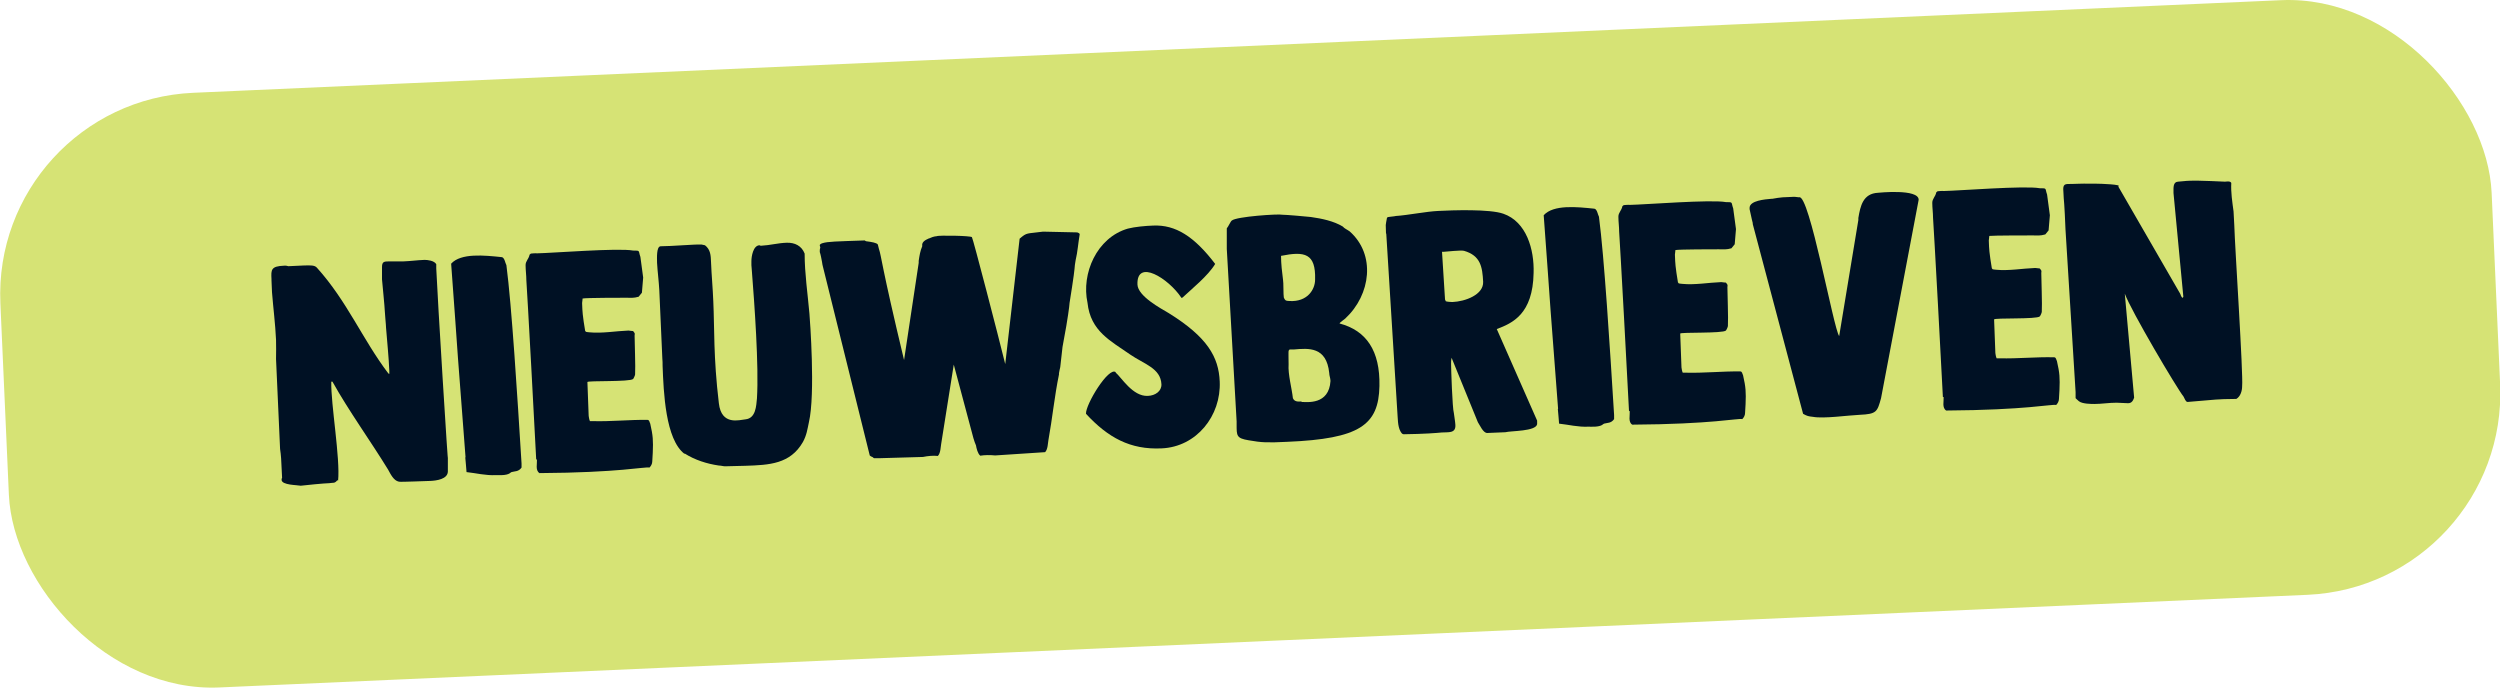
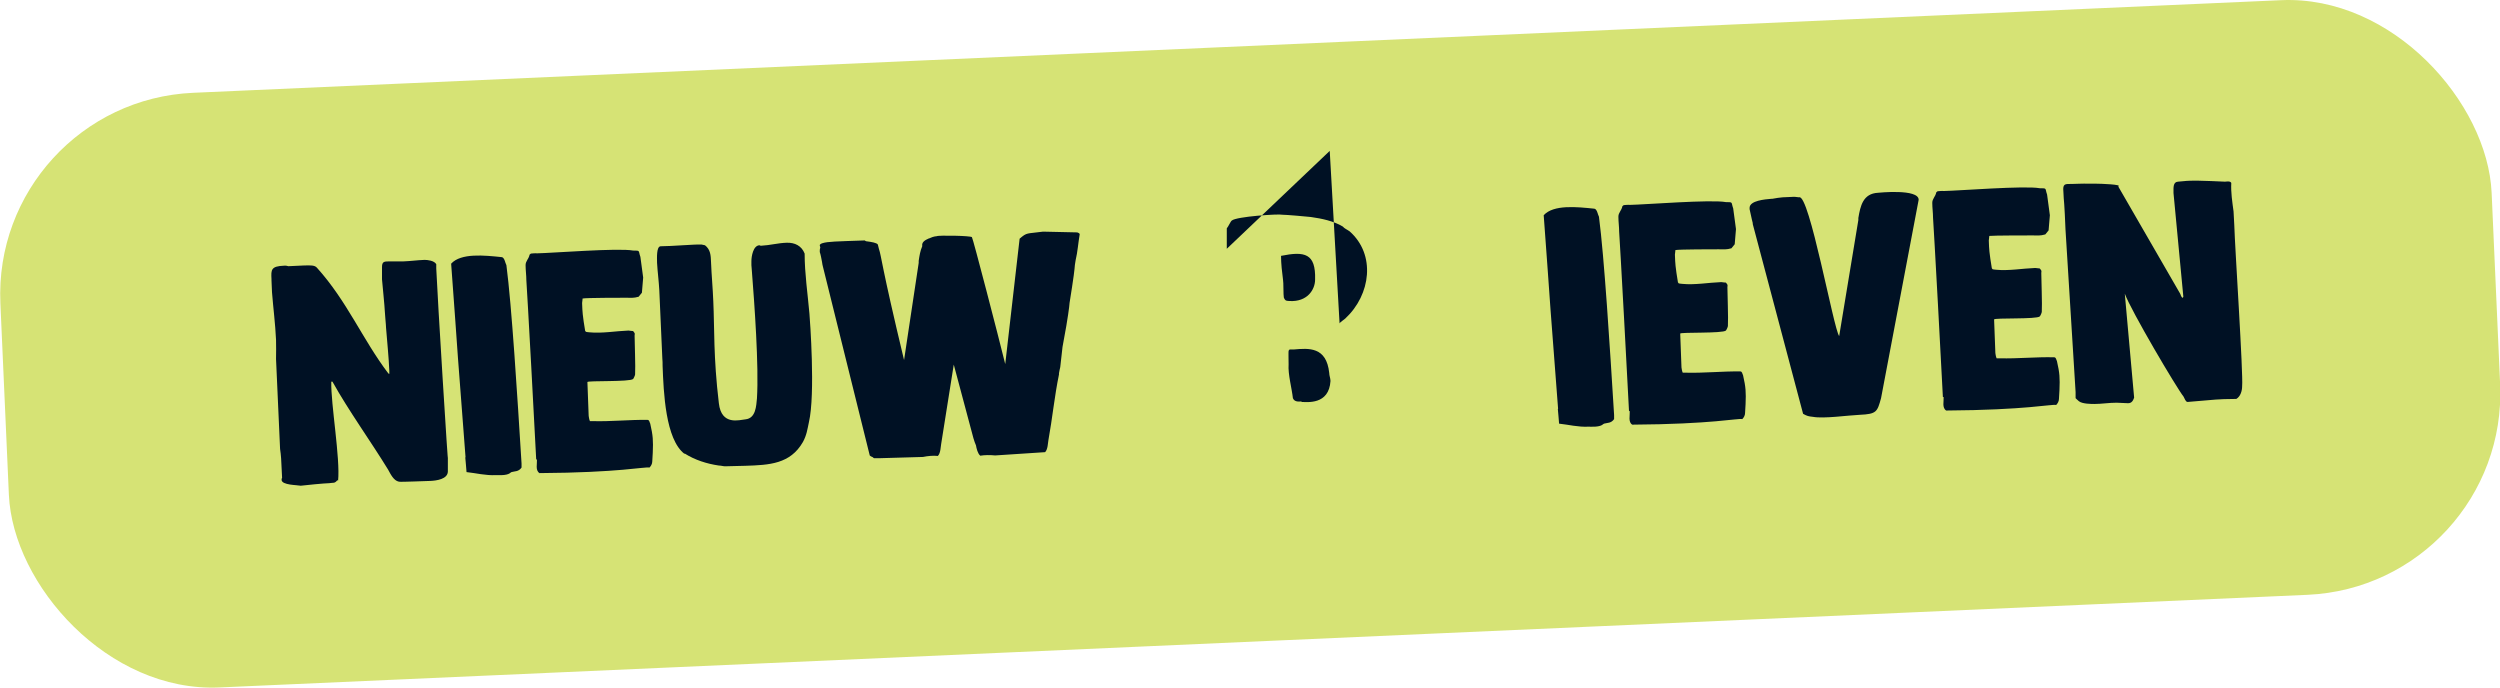
<svg xmlns="http://www.w3.org/2000/svg" id="Layer_1" data-name="Layer 1" viewBox="0 0 99.08 27.25">
  <defs>
    <style>
      .cls-1 {
        fill: #d6e375;
      }

      .cls-2 {
        fill: #001124;
      }
    </style>
  </defs>
  <rect class="cls-1" x=".13" y="1.83" width="98.83" height="23.59" rx="8" ry="8" transform="translate(-.55 2.21) rotate(-2.54)" />
  <g>
    <path class="cls-2" d="M13.37,19.03c-.11.14-.15.09-.33.12-.15,0-.97.08-1.12.1-.14-.03-.75-.02-.76-.23,0-.01,0-.06.02-.08,0-.06-.02-.35-.02-.4-.01-.26-.02-.49-.06-.75l-.16-3.56c.01-.3,0-.46,0-.76-.03-.65-.11-1.25-.16-1.89,0-.04-.02-.42-.02-.47,0-.01,0-.04,0-.05-.02-.37-.02-.51.5-.53.03,0,.08,0,.08,0,.03,0,.06.02.09.02.07,0,.59-.03.65-.03.01,0,.03,0,.04,0,.15,0,.35-.02.44.09,1.2,1.33,1.8,2.83,2.83,4.19l.04.02s0-.1,0-.12c-.02-.5-.09-1.21-.13-1.71,0-.11-.05-.57-.05-.67,0-.12-.1-1.12-.11-1.25,0-.05,0-.4,0-.49,0-.21.09-.22.27-.22t.03,0c.17,0,.38,0,.54,0,.3-.01.55-.05.85-.06.12,0,.38.03.46.17,0,.03,0,.15,0,.17.04,1,.49,8.27.46,7.46,0,.01,0,.04,0,.04,0,.15,0,.52,0,.55-.01.3-.45.36-.69.37-.12,0-1.19.05-1.25.03-.21-.04-.33-.3-.43-.48-.66-1.08-1.58-2.36-2.19-3.46-.03-.05-.03-.02-.06-.02-.02.89.36,3.04.27,3.92Z" />
    <path class="cls-2" d="M18.45,18.12c-.14-1.79-.15-1.93-.3-3.93-.06-.84-.14-2-.27-3.74.39-.43,1.32-.33,2-.26.1,0,.15.22.15.22l.04.1c.21,1.61.43,5.12.6,7.86v.16c-.12.17-.26.14-.4.18-.01.01-.07.04-.07.05-.15.09-.41.07-.55.07-.41.02-.78-.08-1.16-.12-.02-.21-.03-.41-.05-.58Z" />
    <path class="cls-2" d="M21.25,18.2c-.02-.5-.37-6.91-.39-7.1,0-.2-.03-.39-.03-.59,0-.17.12-.23.16-.42l.05-.04s.17-.02.25-.01c.58-.01,3.22-.22,3.8-.11.3,0,.2,0,.29.25l.11.82-.05.6s-.11.13-.13.16c-.2.06-.32.04-.51.04-.18,0-1.54,0-1.71.03,0,.04-.02.15-.02.18,0,.06.01.24.01.25,0,.16.1.83.11.85l.03.04s.08.02.14.02c.49.05,1.04-.05,1.55-.07.03.01.18.02.18.02.08.1.07.08.06.18,0,.24.04,1.24.02,1.54,0,.04-.07.18-.08.18-.12.12-1.8.06-1.81.12l.05,1.34s.02.16.05.21c.03,0,.11,0,.13,0,.69.02,1.45-.06,2.15-.05.08,0,.08.1.11.15.11.48.12.67.1,1.15-.01.05-.01.3-.02.35,0,.09-.05.18-.11.24-.19-.04-1.19.2-4.36.22-.17-.11-.09-.37-.1-.53Z" />
    <path class="cls-2" d="M27.13,17.99c-.76-.58-.83-2.45-.87-3.49,0-.1,0-.2-.01-.29-.04-.9-.08-1.8-.12-2.7-.02-.38-.07-.74-.09-1.1,0,0,0-.01,0-.03,0-.14-.03-.61.14-.62.42,0,1.33-.08,1.62-.07.03.01.08.02.14.03.22.17.23.4.24.67.02.52.07,1.03.09,1.56.05,1.06,0,2.19.22,4.03.1.9.82.66,1.05.64.42-.04.43-.54.46-.83.08-1.29-.1-3.75-.2-5.03,0-.09-.02-.17-.02-.25,0-.06,0-.11,0-.16,0-.19.07-.62.32-.63.01,0,.05.02.05.02.38-.02.68-.11,1.03-.12.32-.01.59.12.71.43,0,.79.12,1.58.19,2.38.02.24.24,3.18-.02,4.3-.06.28-.09.52-.24.79-.5.87-1.33.91-2.28.94-.09,0-.73.02-.81.02-.06,0-.16-.03-.24-.03-.48-.07-.95-.22-1.36-.48Z" />
    <path class="cls-2" d="M42.69,9.21s.11.03.1.08c-.06.34-.08.69-.16,1.02l-.03.19c0,.09-.09.77-.11.86l-.1.64c0,.1-.11.83-.13.92l-.15.83-.09.8s-.05.21-.05.24v.05c-.18.87-.26,1.73-.42,2.61-.02.1-.02.36-.13.47l-1.98.13c-.2-.02-.41-.02-.59.01-.1-.08-.15-.29-.17-.41-.03-.07-.07-.17-.1-.28l-.78-2.92-.5,3.15c-.02.1-.02.36-.13.47-.19-.02-.39,0-.59.04l-1.74.05s-.07,0-.11,0h-.09s-.04-.02-.05-.04c-.04-.02-.08-.03-.12-.07l-1.86-7.5s-.03-.12-.03-.16c-.01-.06-.06-.33-.09-.4v-.06s0-.07.02-.11c0-.02-.01-.05-.02-.09-.01-.05.07-.08.1-.09.22-.07.54-.07,1.65-.11.02-.01.05.01.08.03.23.03.42.06.47.13l.04.16c.12.37.07.54,1,4.42l.58-3.85s0-.05,0-.08c.03-.2.06-.4.14-.58v-.02c-.02-.14.1-.22.26-.29h.01c.09-.04.18-.08.31-.09.05-.04,1.36-.02,1.39.04.04.04,1.05,3.93,1.32,5.03l.57-4.97c.3-.26.27-.19.93-.28l1.34.03Z" />
-     <path class="cls-2" d="M44.21,14.76c.23.19.68.96,1.28.93.3-.01.55-.19.54-.46-.03-.64-.69-.8-1.24-1.18-.77-.54-1.57-.92-1.69-2.05-.25-1.15.36-2.58,1.6-2.94.27-.07.7-.11,1-.12.89-.04,1.63.43,2.46,1.52-.28.47-.93.99-1.29,1.33-.01,0-.04.03-.05.01-.51-.77-1.78-1.56-1.74-.52.02.46.92.94,1.24,1.13,1.53.95,1.98,1.74,2.02,2.71.06,1.36-.92,2.59-2.3,2.65-1.25.06-2.13-.43-3-1.37-.02-.37.9-1.88,1.18-1.65Z" />
-     <path class="cls-2" d="M48.62,9.86v-.81c.07-.08.15-.28.2-.31.18-.16,1.87-.27,2-.23.16,0,.95.07,1.13.09.43.06.91.16,1.27.38.05.07.19.13.27.19,1.04.92.84,2.51-.17,3.45-.01.02-.23.16-.23.2h0c1.06.28,1.61,1.08,1.58,2.48-.03,1.55-.79,2.09-3.65,2.21-.8.04-1.02.03-1.53-.06-.49-.08-.48-.18-.48-.63,0-.04,0-.08,0-.12l-.39-6.84ZM51.11,11.93c.7.04,1.01-.45,1.01-.85.03-1.04-.41-1.13-1.35-.94,0,.31.04.65.08.96.02.07.01.61.03.69.06.15.11.13.23.14ZM51.58,15.93c.21,0,1.09.13,1.15-.83,0-.11-.05-.21-.05-.32-.11-1.05-.82-.98-1.4-.93-.06,0-.12,0-.17,0,0,.01-.04.04-.04.05-.01.01,0,.47,0,.54h0c-.03.39.13.96.17,1.34.06.15.22.14.34.13Z" />
-     <path class="cls-2" d="M54.93,9.26s-.01-.3-.01-.34c0-.03.03-.19.04-.24,0-.04.02-.08.07-.08.02-.01.22-.02.29-.04.47-.03,1.21-.18,1.68-.2.57-.03,2.04-.08,2.58.11.92.32,1.23,1.42,1.2,2.35-.03,1.63-.84,1.99-1.46,2.22l1.6,3.63s0,.11,0,.14c-.05.29-1.03.26-1.26.32l-.72.03c-.16,0-.29-.31-.37-.43l-1.04-2.55c-.02.1-.02.14-.02.21,0,.03,0,.05,0,.05,0,.15.05,1.75.11,1.93.02.17.05.31.06.47.02.35-.29.28-.54.3-.19.02-.7.06-1.5.07-.08,0-.1-.06-.14-.12-.11-.2-.1-.52-.12-.75l-.44-7.09ZM57.27,11.87s.03.06.03.07c.05.02.21.03.26.03.51-.02,1.24-.29,1.22-.8-.03-.59-.1-1.04-.76-1.23-.14-.03-.65.03-.81.04-.01,0-.06,0-.06,0l.12,1.9Z" />
+     <path class="cls-2" d="M48.62,9.86v-.81c.07-.08.15-.28.2-.31.18-.16,1.87-.27,2-.23.16,0,.95.07,1.13.09.43.06.91.16,1.27.38.05.07.19.13.27.19,1.04.92.84,2.51-.17,3.45-.01.02-.23.16-.23.2h0l-.39-6.84ZM51.11,11.93c.7.04,1.01-.45,1.01-.85.03-1.04-.41-1.13-1.35-.94,0,.31.04.65.08.96.02.07.01.61.03.69.06.15.11.13.23.14ZM51.58,15.93c.21,0,1.09.13,1.15-.83,0-.11-.05-.21-.05-.32-.11-1.05-.82-.98-1.4-.93-.06,0-.12,0-.17,0,0,.01-.04.04-.04.05-.01.01,0,.47,0,.54h0c-.03.39.13.96.17,1.34.06.15.22.14.34.13Z" />
    <path class="cls-2" d="M61.75,16.2c-.14-1.79-.15-1.93-.3-3.93-.06-.84-.14-2-.27-3.74.39-.43,1.32-.33,2-.26.1,0,.15.22.15.22l.04.1c.21,1.61.43,5.12.6,7.86v.16c-.12.17-.26.14-.4.18-.01.01-.07.04-.07.05-.15.09-.41.07-.55.07-.41.02-.78-.08-1.16-.12-.02-.21-.03-.41-.05-.58Z" />
    <path class="cls-2" d="M64.56,16.28c-.02-.5-.37-6.91-.39-7.1,0-.2-.03-.39-.03-.59,0-.17.12-.23.16-.42l.05-.04s.17-.02.25-.01c.58-.01,3.22-.22,3.8-.11.3,0,.2,0,.29.25l.11.82-.05.6s-.11.13-.13.16c-.2.06-.32.04-.51.04-.18,0-1.54,0-1.71.03,0,.04-.02.15-.02.18,0,.06.01.24.01.25,0,.16.1.83.11.85l.03.04s.08.02.14.02c.49.05,1.04-.05,1.55-.07.03.01.18.02.18.02.08.1.07.08.06.18,0,.24.04,1.24.02,1.54,0,.04-.07.18-.08.18-.12.12-1.8.06-1.81.12l.05,1.34s.02.16.05.21c.03,0,.11,0,.13,0,.69.02,1.45-.06,2.15-.05.08,0,.08.1.11.15.11.48.12.67.1,1.15-.01.05-.01.3-.02.35,0,.09-.05.18-.11.24-.19-.04-1.19.2-4.36.22-.17-.1-.09-.37-.1-.53Z" />
    <path class="cls-2" d="M69.47,8.86s-.03-.12-.04-.16c-.02-.06-.07-.35-.09-.41v-.06c.01-.28.61-.33.85-.35h.04c.09-.02.37-.06.42-.06l.45-.02s.06,0,.2.02c.4-.18,1.37,5.22,1.59,5.5l.76-4.6s0-.05,0-.08c.08-.47.18-.97.78-1,0,0,1.62-.17,1.61.28l-1.49,7.86c-.15.54-.17.63-.85.66-.46.02-1.42.16-1.85.08-.18-.02-.23-.03-.39-.12l-2-7.54Z" />
    <path class="cls-2" d="M77,15.73c-.02-.5-.37-6.91-.39-7.1,0-.2-.03-.39-.03-.59,0-.17.12-.23.16-.42l.05-.04s.17-.02.25-.01c.58-.01,3.22-.22,3.8-.11.3,0,.2,0,.29.25l.11.82-.05.6s-.11.13-.13.16c-.2.06-.32.04-.51.04-.18,0-1.54,0-1.71.02,0,.04-.02.15-.02.18,0,.06.01.24.01.25,0,.16.1.83.11.85l.03.04s.08.02.14.02c.49.05,1.04-.05,1.55-.07.03,0,.18.02.18.02.08.1.07.08.06.18,0,.24.04,1.24.02,1.54,0,.04-.07.18-.08.18-.12.12-1.8.05-1.81.12l.05,1.33s.02.16.05.21c.03,0,.11,0,.13,0,.69.02,1.45-.06,2.15-.04.08,0,.08.1.11.15.11.48.12.67.1,1.15-.01.05-.01.3-.02.35,0,.09-.05.18-.11.24-.19-.04-1.19.2-4.36.22-.17-.11-.09-.37-.1-.53Z" />
    <path class="cls-2" d="M81.86,9.11c0-.12-.05-1.12-.07-1.25,0-.14-.02-.25-.02-.37,0-.24.15-.19.35-.2.07,0,.52-.02.6-.01.01,0,.31,0,.36,0,.17,0,1.05.03.87.11l2.46,4.26s.04.14.09.15h.01s.02-.04.02-.04l-.39-4.11s0-.04,0-.05c0-.16-.02-.39.18-.4.31-.03.37-.04.69-.04.01,0,.09,0,.09,0,.08,0,1,.03,1.08.04.04,0,.21-.04.25.05-.02.38.04.75.09,1.13,0,.01.02.41.03.56.02.8.36,5.91.31,6.37,0,.17-.06.4-.23.5-.86.01-.69.02-1.93.12-.08,0-.12-.14-.16-.21-.28-.35-2.08-3.4-2.33-4.08l.37,4.12h0c-.04.11-.09.22-.24.22-.15,0-.3-.02-.46-.02-.3,0-.59.05-.87.05-.12,0-.49,0-.62-.11-.03-.02-.13-.12-.13-.12v-.24s-.4-6.44-.4-6.44Z" />
  </g>
</svg>